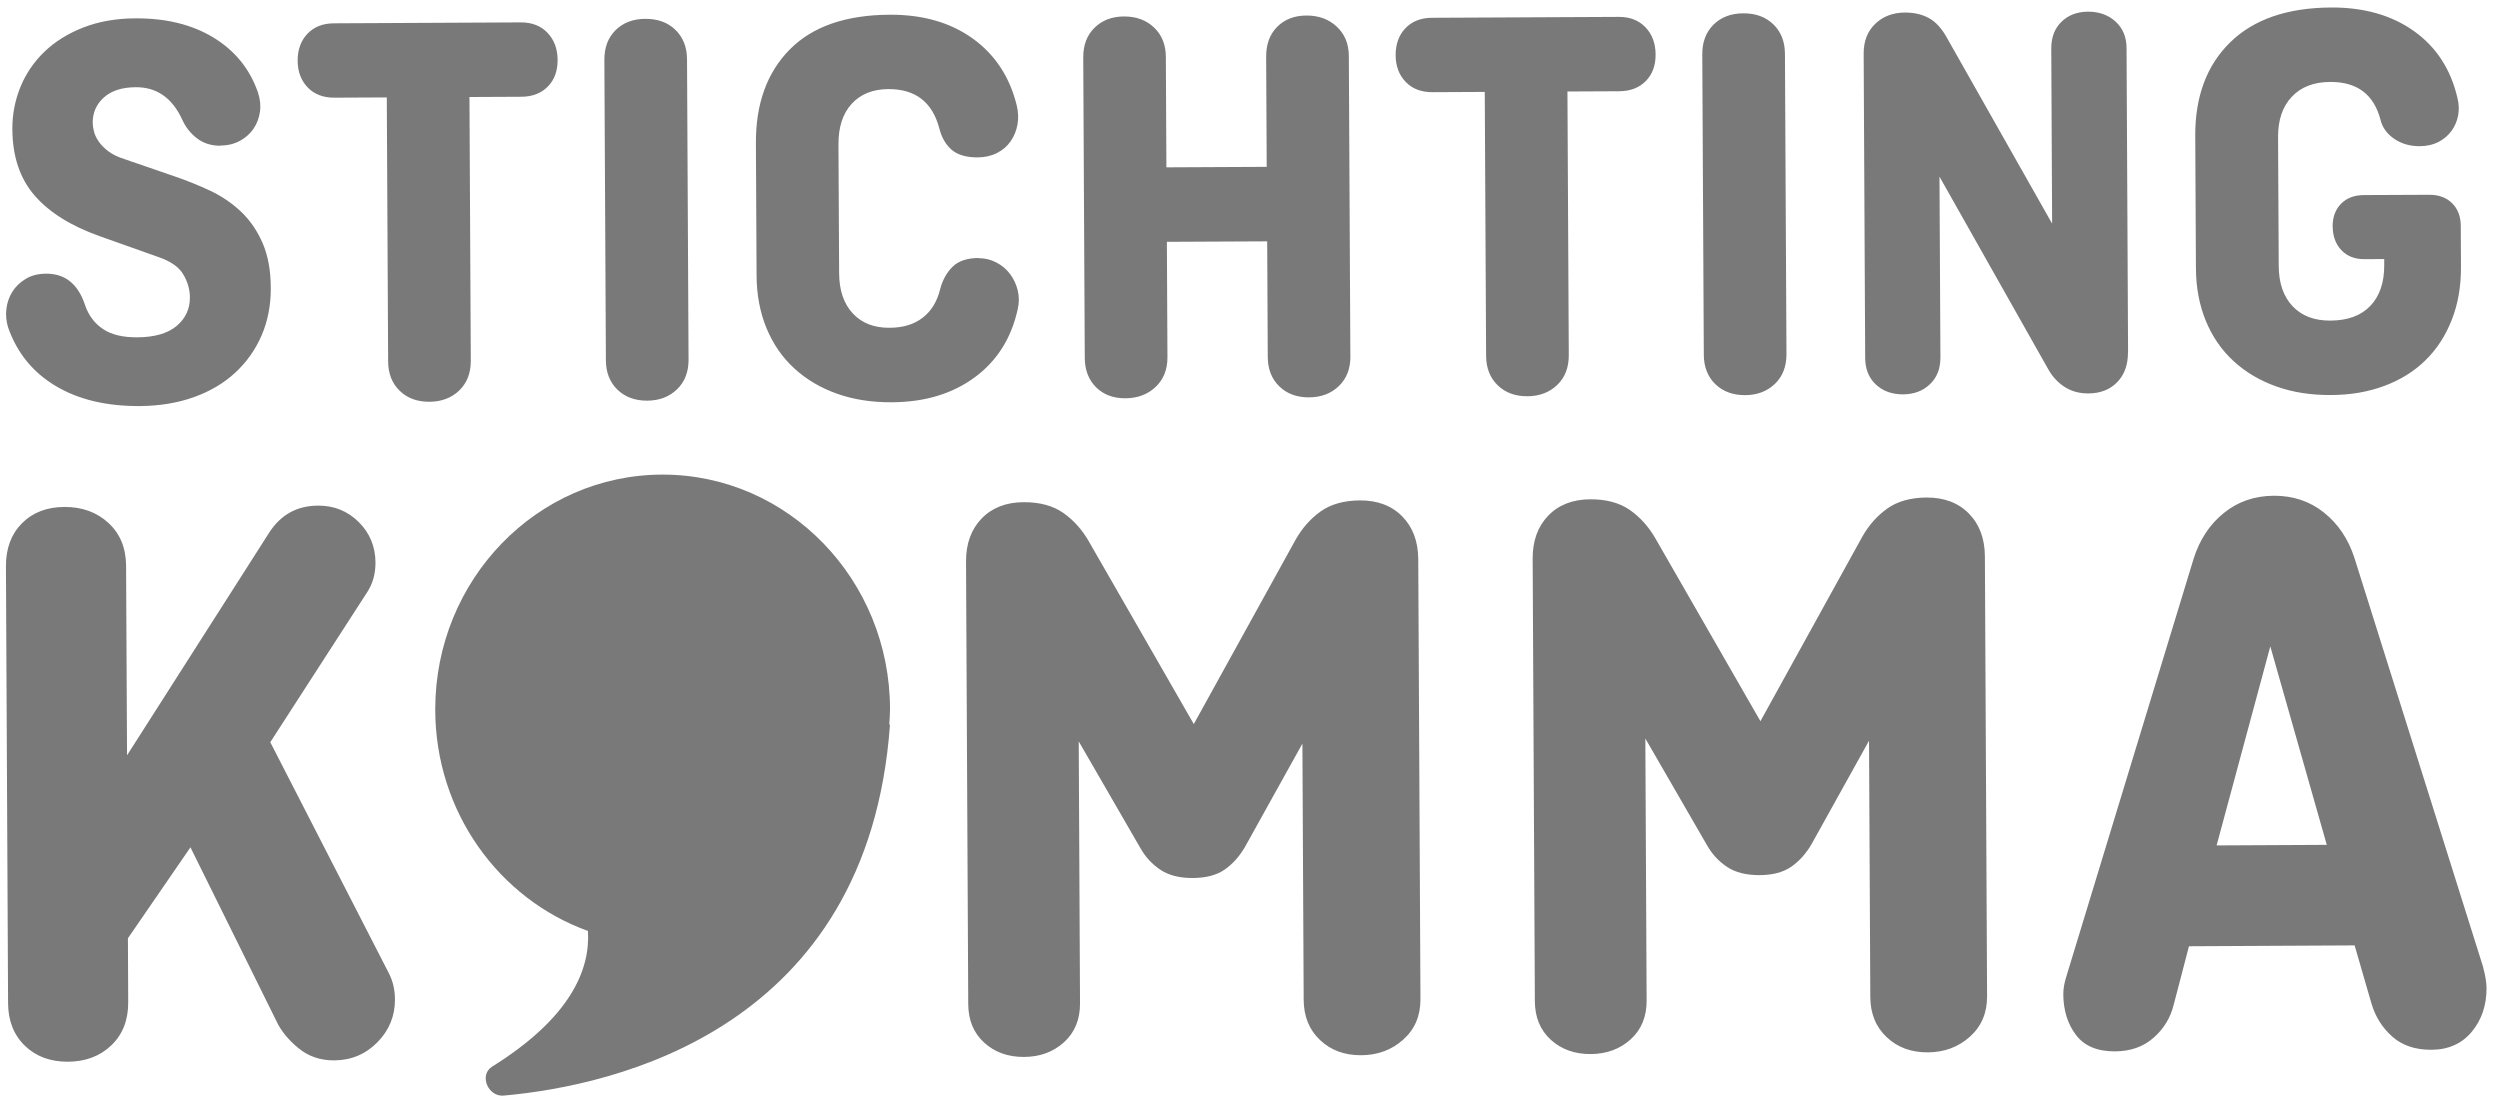
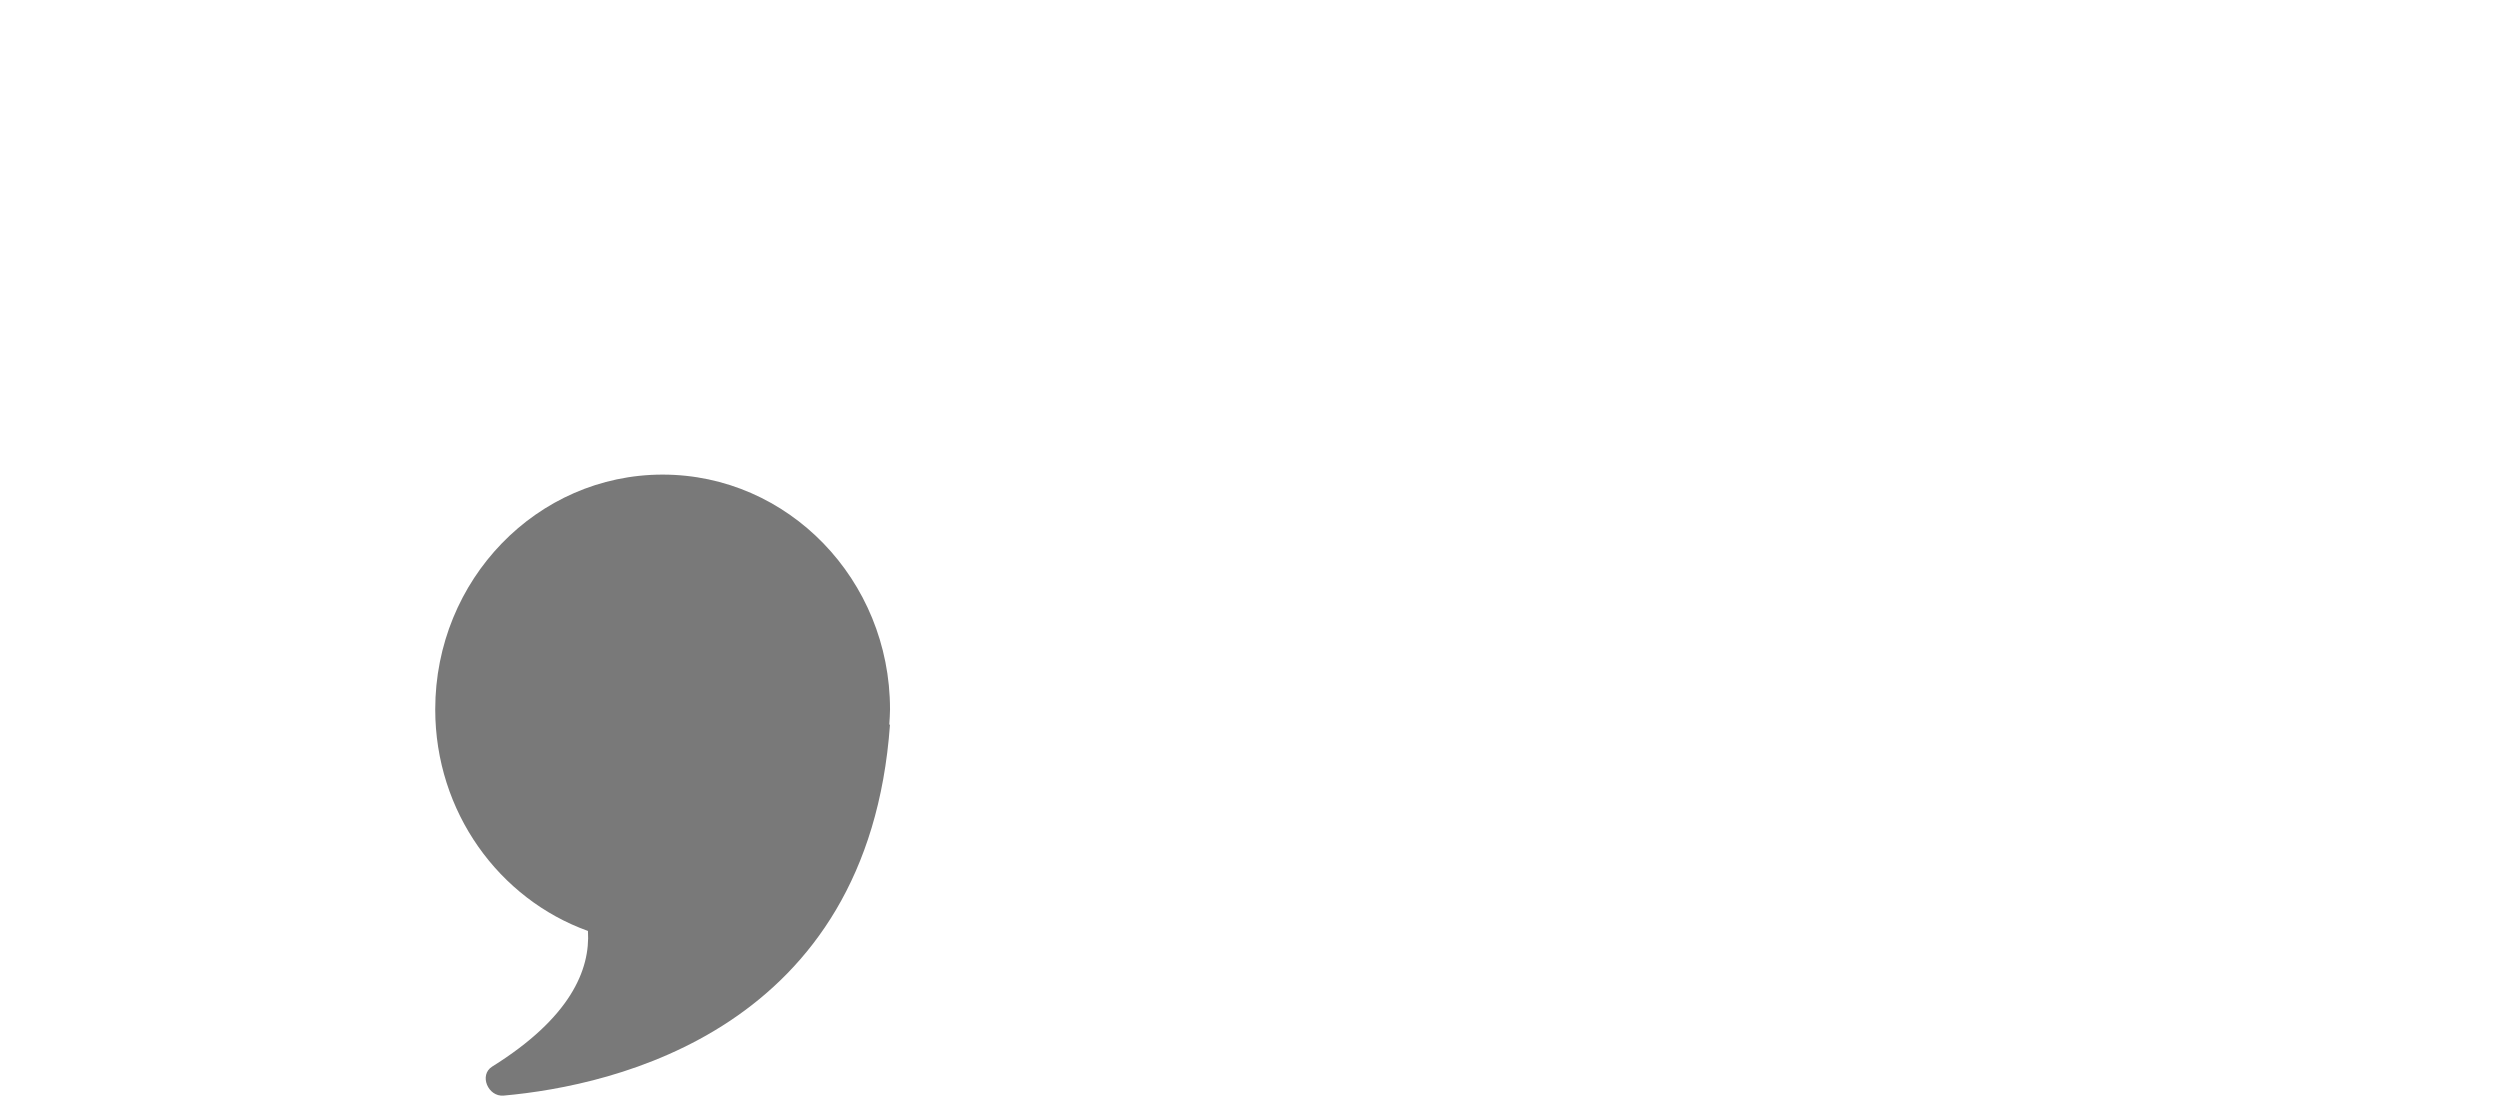
<svg xmlns="http://www.w3.org/2000/svg" width="138" height="61" viewBox="0 0 138 61" fill="none">
-   <path d="M12.173 8.046C11.671 8.046 11.24 7.914 10.88 7.641C10.523 7.37 10.247 7.025 10.058 6.602C9.506 5.405 8.654 4.81 7.498 4.814C6.744 4.817 6.158 5.003 5.74 5.375C5.323 5.747 5.114 6.214 5.117 6.785C5.117 6.91 5.141 7.066 5.185 7.245C5.225 7.424 5.313 7.607 5.437 7.796C5.565 7.986 5.744 8.168 5.976 8.347C6.208 8.527 6.522 8.675 6.922 8.8L9.634 9.734C10.307 9.964 10.964 10.227 11.604 10.528C12.244 10.829 12.813 11.218 13.308 11.688C13.803 12.158 14.2 12.737 14.497 13.42C14.793 14.103 14.945 14.928 14.948 15.898C14.952 16.845 14.783 17.718 14.443 18.509C14.103 19.3 13.618 19.987 12.988 20.568C12.362 21.15 11.597 21.603 10.698 21.924C9.799 22.245 8.802 22.408 7.711 22.415C5.865 22.425 4.316 22.053 3.063 21.299C1.81 20.548 0.941 19.476 0.453 18.09C0.345 17.751 0.311 17.41 0.352 17.061C0.392 16.713 0.5 16.399 0.678 16.111C0.854 15.827 1.099 15.587 1.413 15.398C1.726 15.205 2.103 15.11 2.544 15.107C3.595 15.1 4.309 15.678 4.693 16.835C4.885 17.403 5.212 17.843 5.676 18.157C6.138 18.472 6.771 18.624 7.566 18.62C8.529 18.617 9.256 18.407 9.752 17.991C10.24 17.579 10.486 17.055 10.482 16.422C10.482 15.979 10.358 15.553 10.115 15.144C9.873 14.735 9.415 14.417 8.741 14.187L5.495 13.034C3.918 12.473 2.723 11.729 1.911 10.792C1.099 9.859 0.689 8.635 0.682 7.116C0.678 6.318 0.827 5.547 1.126 4.807C1.426 4.07 1.871 3.417 2.453 2.856C3.036 2.294 3.753 1.848 4.602 1.517C5.451 1.185 6.411 1.016 7.478 1.013C9.179 1.003 10.617 1.361 11.796 2.081C12.975 2.802 13.786 3.806 14.234 5.088C14.362 5.466 14.399 5.828 14.349 6.176C14.298 6.525 14.177 6.836 13.992 7.11C13.803 7.384 13.554 7.607 13.241 7.776C12.927 7.945 12.57 8.033 12.17 8.033L12.173 8.046ZM16.43 3.349C16.43 2.737 16.609 2.244 16.972 1.862C17.336 1.479 17.824 1.29 18.434 1.287L28.757 1.236C29.366 1.236 29.855 1.425 30.222 1.811C30.592 2.2 30.777 2.7 30.781 3.309C30.781 3.921 30.602 4.411 30.238 4.78C29.875 5.148 29.386 5.338 28.777 5.341L25.914 5.355L25.988 19.922C25.988 20.595 25.779 21.14 25.352 21.552C24.924 21.965 24.372 22.174 23.701 22.178C23.028 22.181 22.482 21.978 22.061 21.569C21.64 21.16 21.428 20.619 21.425 19.946L21.351 5.378L18.454 5.392C17.845 5.392 17.356 5.209 16.989 4.831C16.622 4.452 16.433 3.961 16.43 3.349ZM38.008 19.861C38.008 20.534 37.799 21.079 37.372 21.491C36.944 21.904 36.395 22.114 35.721 22.117C35.051 22.117 34.502 21.917 34.081 21.508C33.66 21.099 33.448 20.558 33.445 19.885L33.361 3.295C33.361 2.622 33.562 2.078 33.98 1.665C34.398 1.253 34.943 1.043 35.614 1.04C36.307 1.036 36.863 1.239 37.284 1.649C37.705 2.058 37.921 2.599 37.924 3.272L38.008 19.861ZM54.029 14.252C54.366 14.252 54.686 14.326 54.989 14.485C55.296 14.64 55.548 14.85 55.747 15.114C55.946 15.377 56.09 15.675 56.175 16.013C56.259 16.351 56.262 16.696 56.181 17.055C55.831 18.658 55.043 19.916 53.81 20.825C52.574 21.738 51.045 22.198 49.223 22.205C48.108 22.212 47.102 22.053 46.199 21.731C45.296 21.41 44.512 20.947 43.848 20.338C43.185 19.733 42.673 18.992 42.312 18.117C41.952 17.244 41.767 16.27 41.763 15.198L41.726 7.898C41.716 5.73 42.336 4.009 43.589 2.737C44.842 1.466 46.684 0.823 49.119 0.813C50.944 0.803 52.473 1.246 53.703 2.132C54.935 3.021 55.743 4.256 56.127 5.831C56.212 6.19 56.225 6.538 56.164 6.876C56.104 7.215 55.979 7.519 55.791 7.793C55.602 8.067 55.353 8.286 55.036 8.445C54.723 8.604 54.366 8.685 53.969 8.689C53.339 8.689 52.861 8.55 52.534 8.27C52.207 7.986 51.978 7.593 51.85 7.086C51.466 5.635 50.53 4.912 49.038 4.918C48.176 4.922 47.502 5.196 47.011 5.733C46.519 6.274 46.28 7.015 46.283 7.965L46.32 15.073C46.324 16.02 46.573 16.761 47.071 17.298C47.566 17.832 48.243 18.1 49.105 18.093C49.86 18.09 50.473 17.9 50.944 17.528C51.416 17.16 51.732 16.636 51.897 15.959C52.022 15.476 52.244 15.066 52.568 14.738C52.891 14.41 53.376 14.245 54.029 14.241V14.252ZM74.543 19.679C74.543 20.352 74.334 20.896 73.907 21.309C73.479 21.721 72.93 21.931 72.256 21.934C71.583 21.938 71.037 21.735 70.616 21.326C70.195 20.916 69.983 20.375 69.98 19.703L69.949 13.322L64.412 13.349L64.443 19.73C64.443 20.402 64.227 20.947 63.789 21.36C63.352 21.772 62.796 21.982 62.126 21.985C61.452 21.988 60.913 21.786 60.502 21.376C60.091 20.967 59.883 20.426 59.879 19.753L59.795 3.163C59.795 2.49 59.997 1.946 60.415 1.534C60.832 1.121 61.378 0.911 62.048 0.908C62.718 0.908 63.271 1.107 63.702 1.517C64.133 1.926 64.352 2.467 64.355 3.14L64.385 9.237L69.922 9.21L69.892 3.113C69.892 2.44 70.091 1.895 70.498 1.483C70.906 1.07 71.445 0.861 72.115 0.857C72.785 0.854 73.344 1.057 73.785 1.466C74.227 1.875 74.452 2.416 74.456 3.089L74.54 19.679H74.543ZM77.039 3.045C77.039 2.433 77.217 1.939 77.581 1.557C77.945 1.175 78.433 0.986 79.043 0.982L89.365 0.932C89.975 0.932 90.463 1.121 90.83 1.506C91.201 1.895 91.386 2.396 91.389 3.004C91.393 3.613 91.211 4.107 90.847 4.475C90.483 4.844 89.995 5.033 89.385 5.037L86.523 5.05L86.597 19.618C86.597 20.291 86.388 20.835 85.96 21.248C85.532 21.66 84.98 21.87 84.31 21.873C83.636 21.877 83.091 21.674 82.67 21.265C82.249 20.856 82.037 20.315 82.033 19.642L81.959 5.074L79.063 5.088C78.453 5.088 77.965 4.905 77.598 4.526C77.231 4.147 77.042 3.657 77.039 3.045ZM98.613 19.557C98.613 20.23 98.405 20.774 97.977 21.187C97.549 21.6 97 21.809 96.327 21.813C95.656 21.813 95.108 21.613 94.686 21.204C94.266 20.795 94.053 20.254 94.05 19.581L93.966 2.991C93.966 2.318 94.168 1.774 94.585 1.361C95.003 0.949 95.549 0.739 96.219 0.735C96.913 0.732 97.468 0.935 97.889 1.344C98.31 1.753 98.526 2.294 98.529 2.967L98.613 19.557ZM117.464 19.462C117.464 20.135 117.272 20.68 116.874 21.092C116.477 21.505 115.941 21.715 115.271 21.718C114.789 21.718 114.362 21.606 113.995 21.376C113.628 21.146 113.324 20.832 113.092 20.433L107.06 9.751L107.111 19.736C107.111 20.348 106.922 20.839 106.535 21.207C106.147 21.579 105.652 21.765 105.043 21.769C104.437 21.769 103.935 21.589 103.547 21.224C103.157 20.859 102.961 20.369 102.958 19.757L102.874 2.947C102.874 2.274 103.083 1.73 103.51 1.317C103.938 0.905 104.487 0.695 105.161 0.692C105.662 0.692 106.107 0.793 106.484 1.003C106.865 1.212 107.202 1.588 107.498 2.135L113.277 12.344L113.23 2.676C113.23 2.068 113.412 1.574 113.789 1.206C114.163 0.837 114.655 0.648 115.264 0.644C115.871 0.644 116.376 0.823 116.78 1.192C117.181 1.557 117.383 2.048 117.386 2.656L117.47 19.466L117.464 19.462ZM128.759 12.517C128.759 11.989 128.911 11.566 129.224 11.249C129.537 10.931 129.955 10.772 130.48 10.768L134.098 10.752C134.623 10.752 135.041 10.904 135.357 11.218C135.674 11.533 135.835 11.955 135.835 12.48L135.846 14.725C135.852 15.8 135.684 16.774 135.34 17.65C134.997 18.526 134.515 19.273 133.889 19.885C133.262 20.501 132.505 20.971 131.615 21.302C130.726 21.633 129.746 21.802 128.675 21.806C127.56 21.813 126.553 21.654 125.651 21.332C124.748 21.011 123.964 20.548 123.3 19.939C122.637 19.334 122.125 18.593 121.764 17.718C121.404 16.845 121.219 15.871 121.215 14.799L121.178 7.499C121.168 5.331 121.808 3.61 123.105 2.338C124.401 1.07 126.254 0.428 128.669 0.414C130.494 0.404 132.023 0.84 133.256 1.72C134.488 2.599 135.283 3.826 135.65 5.402C135.734 5.74 135.748 6.065 135.687 6.383C135.627 6.697 135.502 6.985 135.313 7.238C135.125 7.492 134.886 7.691 134.593 7.843C134.3 7.992 133.953 8.067 133.555 8.07C133.03 8.07 132.569 7.938 132.168 7.668C131.767 7.394 131.514 7.049 131.407 6.626C131.043 5.216 130.117 4.516 128.628 4.523C127.726 4.526 127.018 4.8 126.51 5.338C125.998 5.879 125.745 6.619 125.749 7.57L125.786 14.678C125.789 15.624 126.045 16.365 126.55 16.903C127.055 17.437 127.749 17.701 128.631 17.697C129.598 17.694 130.336 17.42 130.848 16.879C131.359 16.338 131.612 15.594 131.609 14.647V14.299L130.507 14.306C129.982 14.306 129.561 14.143 129.244 13.809C128.928 13.474 128.77 13.041 128.766 12.517H128.759ZM14.918 40.966L21.475 53.741C21.691 54.17 21.799 54.644 21.802 55.165C21.805 56.084 21.482 56.872 20.832 57.535C20.178 58.198 19.38 58.529 18.437 58.533C17.676 58.536 17.019 58.309 16.467 57.853C15.915 57.397 15.517 56.91 15.271 56.389L10.513 46.772L7.061 51.793L7.077 55.327C7.081 56.308 6.774 57.096 6.151 57.697C5.528 58.296 4.73 58.6 3.753 58.607C2.777 58.611 1.985 58.316 1.372 57.724C0.759 57.129 0.449 56.345 0.446 55.364L0.328 31.261C0.325 30.28 0.614 29.489 1.207 28.89C1.8 28.292 2.581 27.987 3.558 27.984C4.535 27.98 5.343 28.275 5.986 28.866C6.629 29.458 6.953 30.246 6.96 31.227L7.013 41.693L14.864 29.394C15.501 28.41 16.396 27.916 17.555 27.91C18.437 27.906 19.188 28.207 19.801 28.816C20.414 29.424 20.724 30.175 20.727 31.061C20.727 31.673 20.579 32.208 20.28 32.671L14.925 40.962L14.918 40.966ZM65.894 39.975L71.512 29.8C71.876 29.154 72.337 28.633 72.9 28.231C73.462 27.832 74.183 27.629 75.069 27.622C76.042 27.619 76.823 27.913 77.406 28.508C77.988 29.1 78.281 29.888 78.288 30.868L78.409 55.155C78.413 56.074 78.096 56.818 77.46 57.386C76.823 57.958 76.045 58.245 75.132 58.249C74.216 58.252 73.462 57.975 72.866 57.41C72.27 56.849 71.967 56.105 71.963 55.188L71.893 41.047L68.72 46.755C68.417 47.276 68.046 47.691 67.605 47.999C67.164 48.307 66.578 48.462 65.847 48.466C65.116 48.469 64.52 48.321 64.062 48.016C63.604 47.712 63.234 47.316 62.958 46.829L59.546 40.925L59.617 55.388C59.62 56.277 59.327 56.991 58.738 57.528C58.148 58.066 57.407 58.34 56.525 58.343C55.639 58.347 54.908 58.083 54.326 57.552C53.743 57.021 53.45 56.311 53.447 55.422L53.325 30.997C53.322 30.016 53.605 29.228 54.181 28.626C54.757 28.028 55.535 27.724 56.508 27.72C57.39 27.717 58.114 27.913 58.684 28.305C59.249 28.701 59.718 29.218 60.088 29.857L65.901 39.975H65.894ZM97.172 39.816L102.79 29.641C103.153 28.995 103.615 28.474 104.177 28.072C104.74 27.673 105.46 27.47 106.346 27.463C107.319 27.46 108.101 27.754 108.683 28.349C109.266 28.941 109.559 29.729 109.566 30.709L109.687 54.996C109.69 55.915 109.374 56.659 108.737 57.227C108.101 57.799 107.323 58.086 106.41 58.09C105.494 58.093 104.74 57.816 104.144 57.251C103.547 56.69 103.244 55.946 103.241 55.029L103.17 40.888L99.998 46.596C99.695 47.117 99.324 47.533 98.883 47.84C98.442 48.148 97.856 48.304 97.125 48.307C96.394 48.31 95.798 48.161 95.34 47.857C94.882 47.553 94.511 47.157 94.235 46.67L90.823 40.766L90.894 55.229C90.898 56.118 90.605 56.832 90.015 57.37C89.422 57.907 88.685 58.181 87.802 58.184C86.917 58.188 86.186 57.924 85.603 57.393C85.021 56.862 84.728 56.152 84.724 55.263L84.603 30.838C84.6 29.857 84.882 29.069 85.458 28.468C86.034 27.869 86.812 27.565 87.786 27.561C88.668 27.558 89.392 27.754 89.961 28.146C90.527 28.542 90.995 29.059 91.366 29.698L97.179 39.816H97.172ZM137.068 53.389C137.193 53.849 137.253 54.231 137.257 54.536C137.26 55.486 136.991 56.291 136.445 56.95C135.899 57.61 135.155 57.944 134.209 57.948C133.326 57.951 132.609 57.711 132.057 57.224C131.508 56.737 131.12 56.125 130.905 55.395L129.975 52.186L120.831 52.233L119.979 55.496C119.801 56.2 119.43 56.801 118.868 57.292C118.306 57.785 117.598 58.032 116.746 58.036C115.769 58.039 115.052 57.738 114.591 57.126C114.129 56.517 113.9 55.767 113.894 54.881C113.894 54.576 113.951 54.238 114.072 53.87L121.091 30.831C121.421 29.79 121.973 28.951 122.748 28.322C123.522 27.693 124.442 27.372 125.509 27.365C126.577 27.358 127.5 27.669 128.281 28.292C129.063 28.914 129.622 29.746 129.962 30.787L137.071 53.386L137.068 53.389ZM122.357 46.667L128.439 46.636L125.321 35.68L122.357 46.667Z" fill="#797979" />
  <path d="M49.085 39.988L49.126 40.009C47.92 56.828 33.913 59.929 27.803 60.477C26.938 60.555 26.426 59.337 27.17 58.874C31.474 56.189 32.589 53.542 32.455 51.388C27.551 49.626 24.025 44.821 24.025 39.157C24.025 31.998 29.646 26.198 36.577 26.198C43.508 26.198 49.129 32.001 49.129 39.157C49.129 39.437 49.105 39.711 49.089 39.985L49.085 39.988Z" fill="#797979" />
</svg>